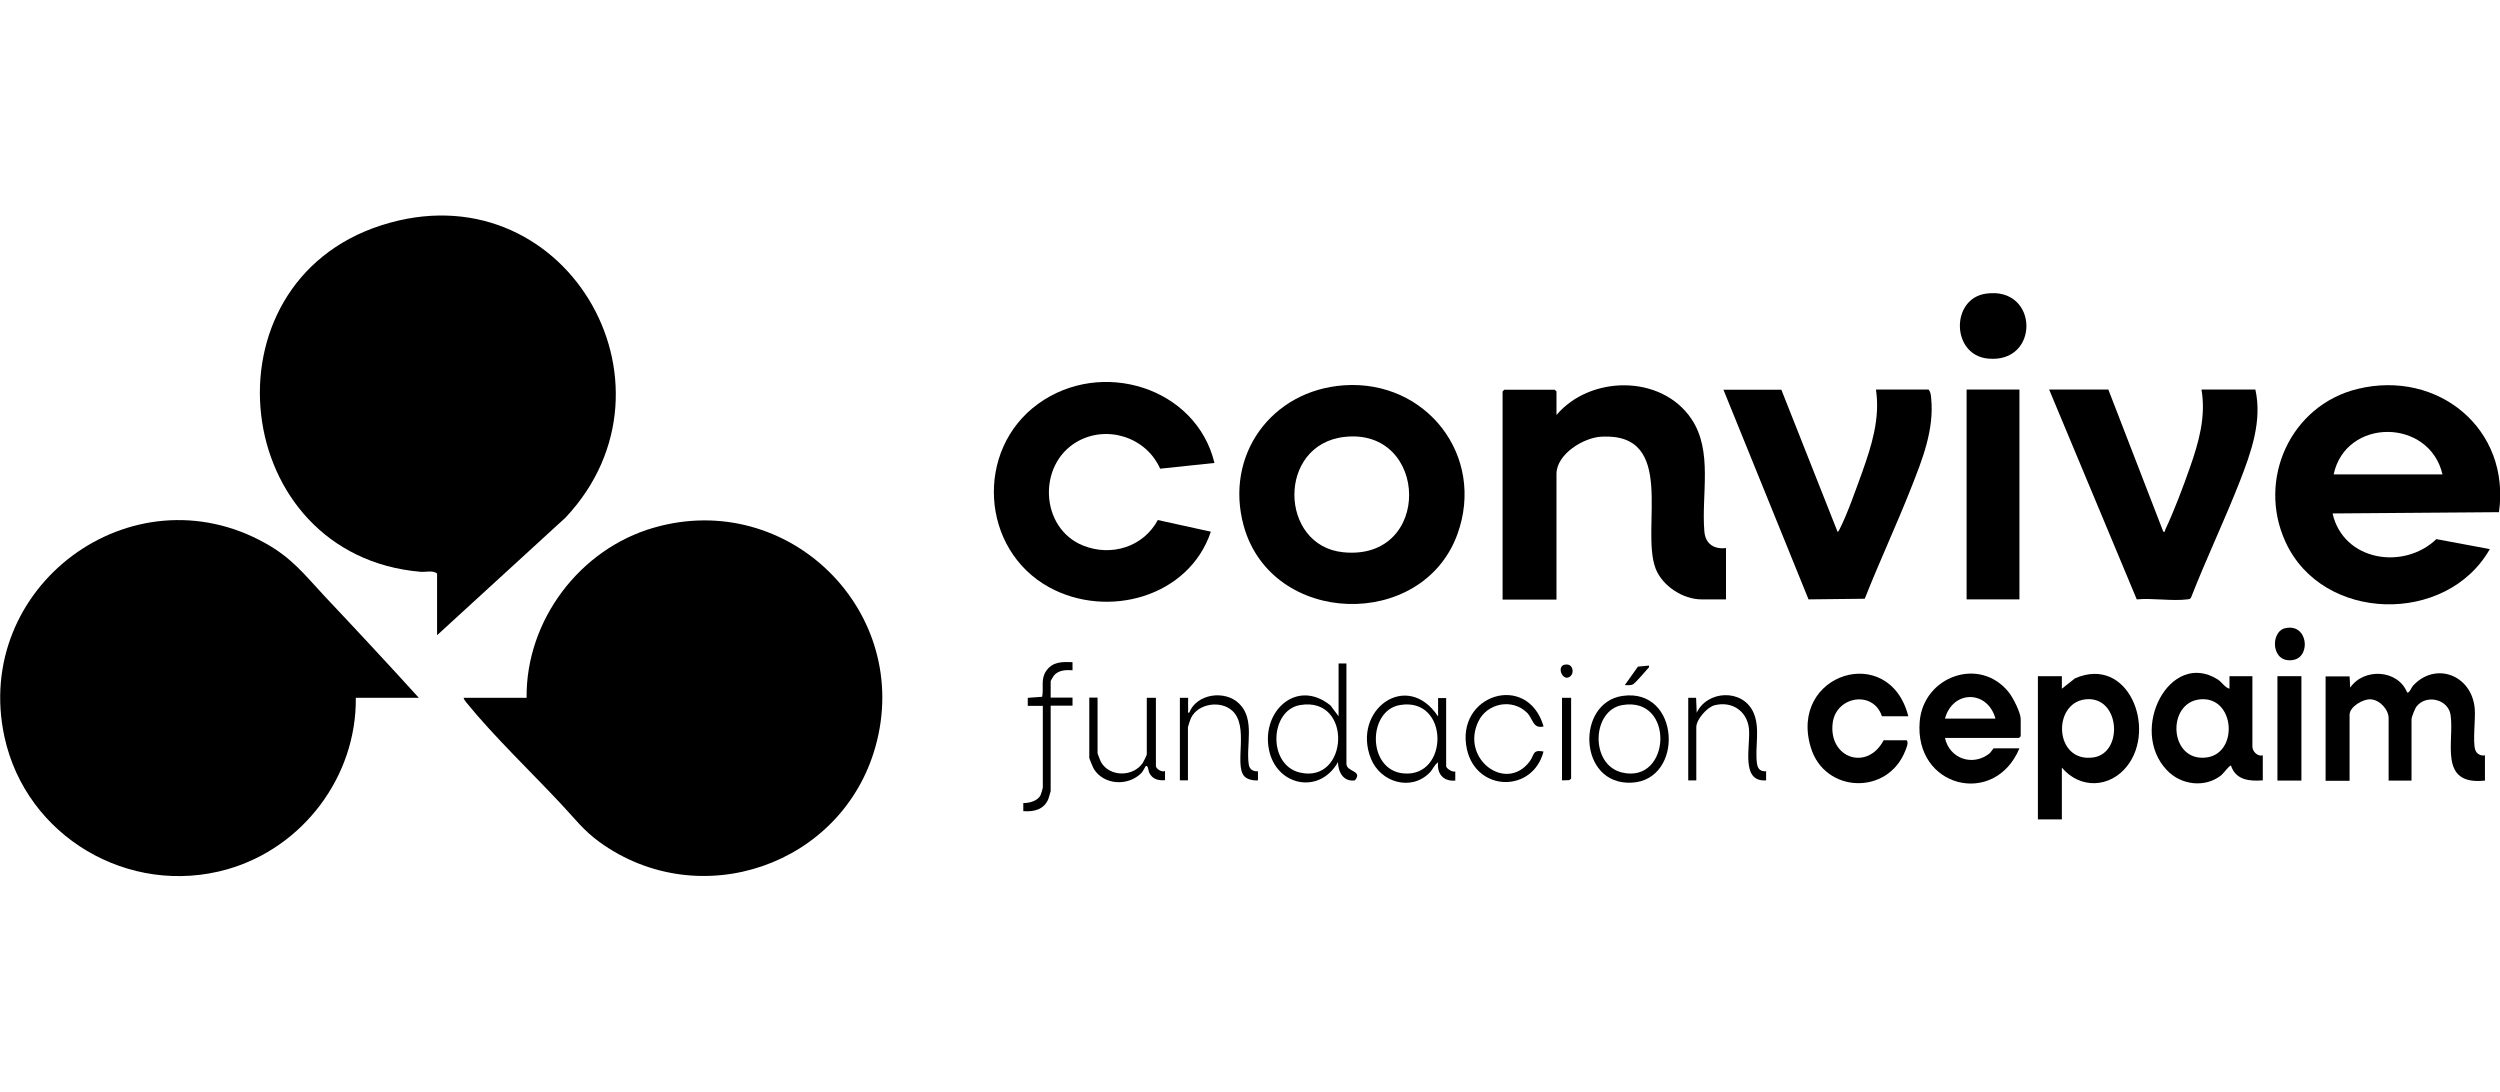
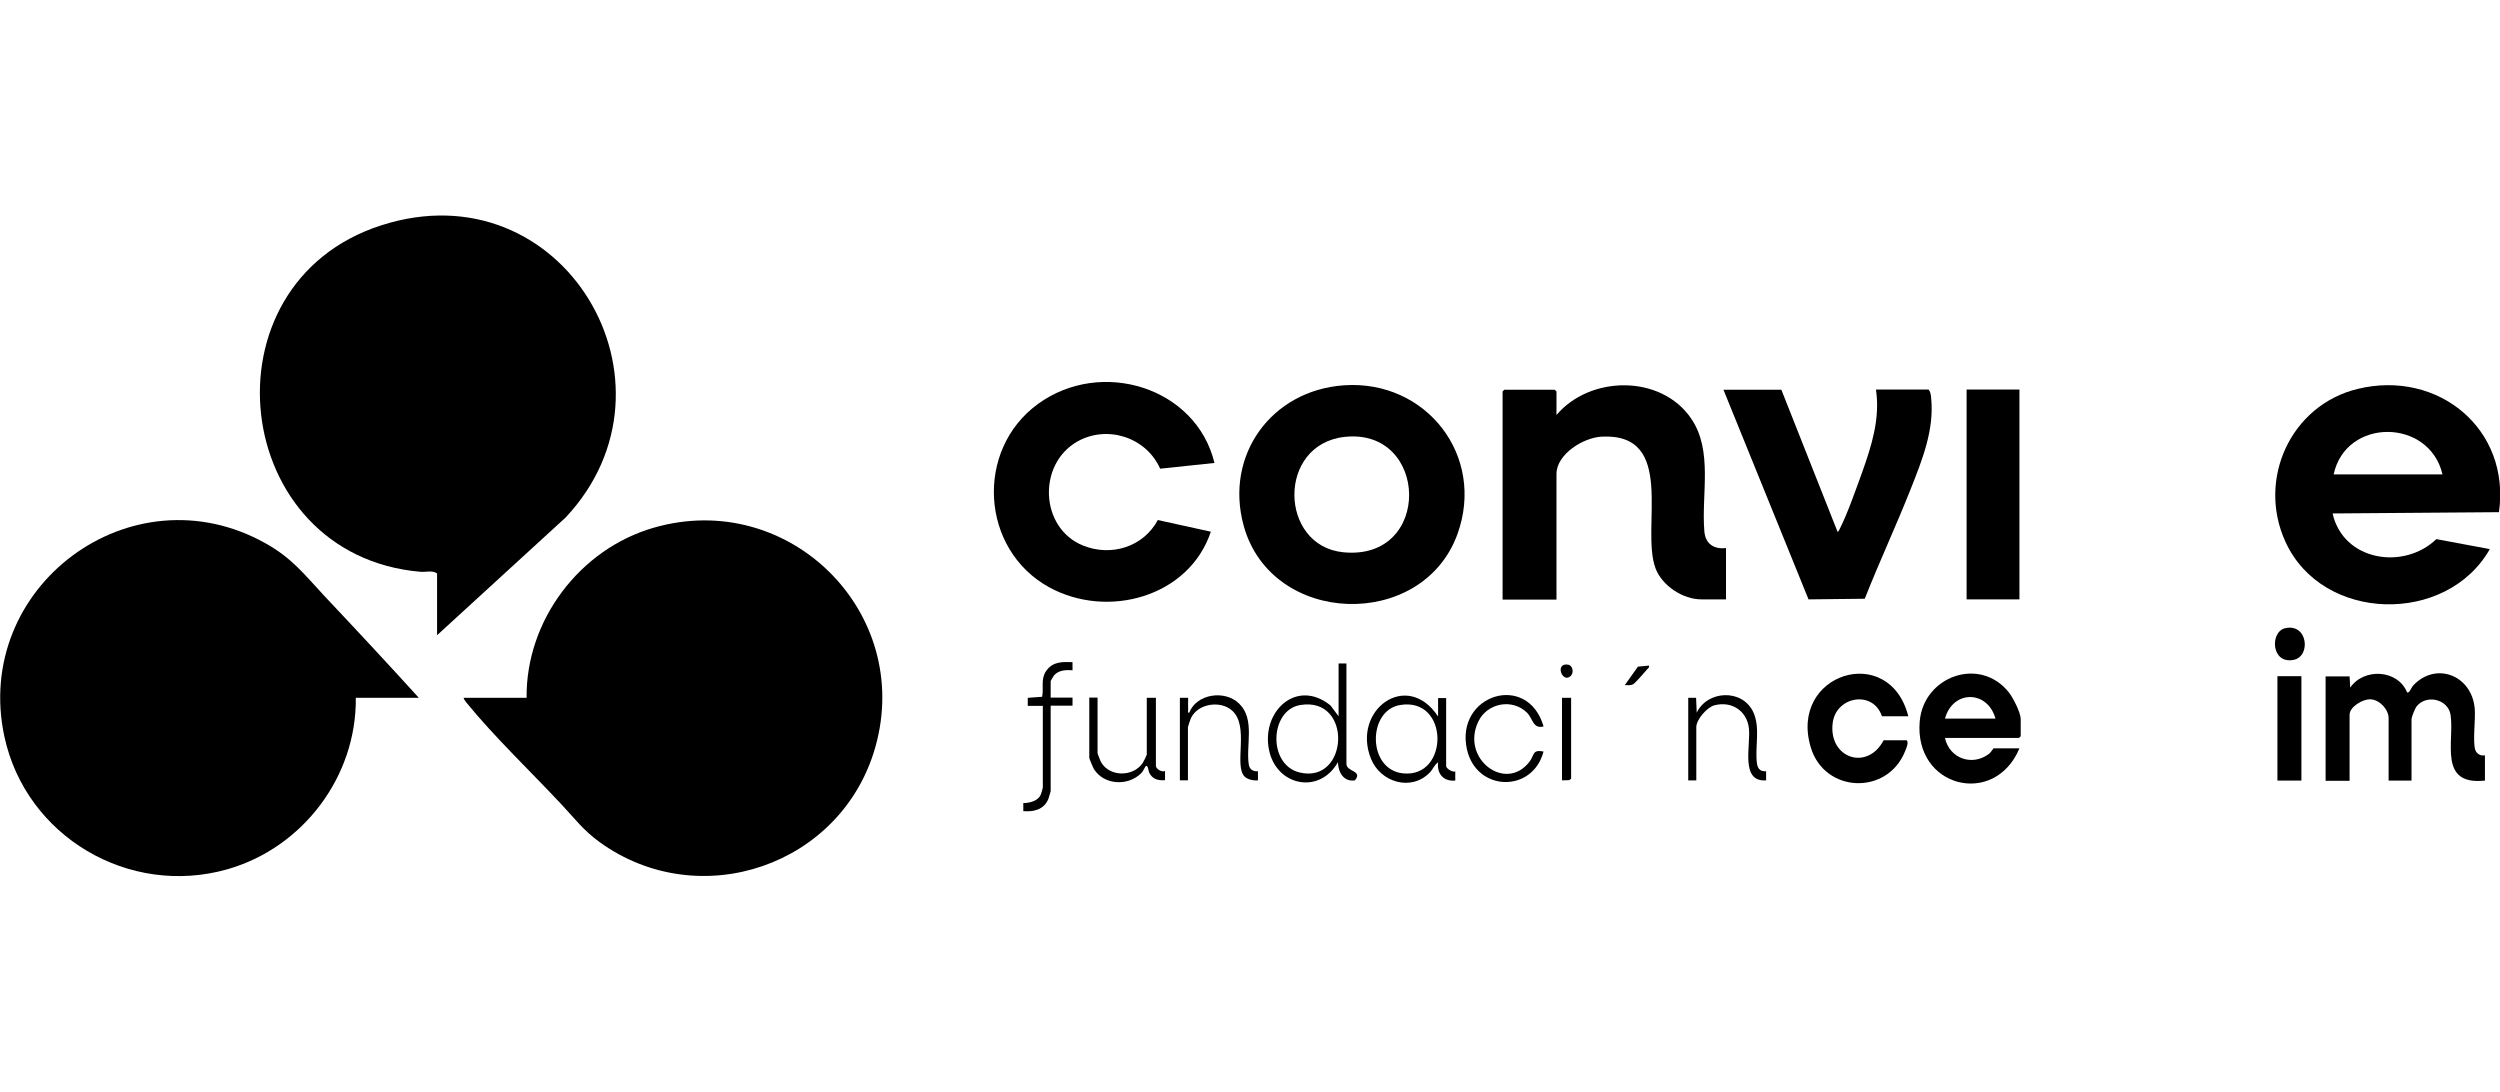
<svg xmlns="http://www.w3.org/2000/svg" id="Grupo_43" data-name="Grupo 43" viewBox="0 0 117.83 51.47">
  <path d="M21.85,32.89h2.97c-.04-3.65,2.51-7.02,6-8.02,6.35-1.83,12.23,3.97,10.44,10.33-1.57,5.59-8.28,7.9-13,4.49-.77-.56-1.17-1.11-1.79-1.77-1.43-1.53-3.19-3.21-4.49-4.81-.05-.07-.11-.14-.13-.22Z" />
  <path d="M20.6,29.92v-2.89c-.2-.16-.53-.06-.78-.08-8.99-.77-10.43-13.57-1.85-16.33s14.6,7.47,8.69,13.77l-6.05,5.54Z" />
  <path d="M19.74,32.89h-2.97c.04,3.71-2.49,7.06-6.05,8.08-4.64,1.32-9.49-1.54-10.51-6.24-1.53-7.07,5.98-12.67,12.31-9.12,1.25.7,1.83,1.47,2.77,2.48,1.5,1.59,2.99,3.19,4.46,4.81Z" />
  <path d="M117.77,24.14l-7.83.06c.5,2.24,3.35,2.69,4.89,1.21l2.52.47c-2.03,3.58-7.89,3.47-9.63-.34-1.35-2.94.24-6.44,3.4-7.21,3.79-.92,7.22,1.89,6.66,5.82ZM115.12,22.36c-.62-2.66-4.56-2.68-5.13,0h5.13Z" />
  <path d="M63.34,18.16c3.88-.27,6.69,3.33,5.35,7.02-1.65,4.54-8.75,4.35-10.07-.39-.92-3.33,1.3-6.39,4.72-6.63ZM63.39,20.59c-3.22.34-3.11,5.15-.07,5.44,4.2.41,4.03-5.86.07-5.44Z" />
  <path d="M81.35,25.82v2.43h-1.16c-.87,0-1.85-.64-2.16-1.46-.72-1.91,1.02-6.39-2.54-6.21-.85.04-2.13.82-2.13,1.76v5.92h-2.54v-9.81l.08-.08h2.38l.08.08v1.11c1.58-1.87,4.93-1.92,6.35.17,1.04,1.52.47,3.59.62,5.32.05.59.46.85,1.03.78Z" />
  <path d="M57.24,21.82l-2.56.27c-.66-1.49-2.51-2.08-3.92-1.27-1.87,1.08-1.74,4.07.28,4.89,1.33.54,2.85.07,3.53-1.2l2.5.55c-1.03,3.08-4.86,4.13-7.62,2.62-3.24-1.78-3.51-6.47-.53-8.64s7.46-.79,8.32,2.78Z" />
-   <path d="M99.37,18.36l2.59,6.7c.11.02.07-.05.1-.11.4-.85.84-2.01,1.15-2.9.42-1.19.77-2.41.55-3.69h2.54c.33,1.48-.2,2.96-.73,4.32-.72,1.84-1.58,3.64-2.3,5.48-.04.08-.1.08-.18.09-.73.09-1.63-.07-2.38,0l-4.13-9.89h2.78Z" />
  <path d="M88.43,18.36h2.46c.1.09.12.27.13.41.15,1.48-.42,2.9-.95,4.24-.69,1.75-1.49,3.46-2.18,5.21l-2.65.03-4.01-9.88h2.73l2.65,6.7c.06-.04.08-.1.11-.16.36-.71.76-1.86,1.04-2.63.45-1.26.86-2.55.66-3.9Z" />
  <rect x="92.69" y="18.36" width="2.49" height="9.89" />
  <path d="M110.74,31.87l.03.54c.64-.94,2.24-.86,2.68.22.09.08.21-.23.27-.3,1.06-1.17,2.79-.52,2.92,1.08.04.51-.1,1.51.02,1.92.06.2.26.31.46.27v1.19c-2.22.24-1.43-1.83-1.62-3.1-.12-.74-1.13-.97-1.59-.41-.08.09-.25.51-.25.62v2.89h-1.08v-2.94c0-.41-.42-.87-.85-.89-.36-.02-.99.35-.99.73v3.11h-1.13v-4.92h1.13Z" />
-   <path d="M97.18,36.19v2.43h-1.13v-6.75h1.13v.59s.62-.49.62-.49c2.51-1.09,3.85,2.35,2.46,4.13-.81,1.04-2.22,1.1-3.08.08ZM98.3,32.96c-1.59.17-1.48,3,.36,2.74,1.44-.2,1.27-2.91-.36-2.74Z" />
-   <path d="M106.64,36.78c-.63.05-1.27-.02-1.49-.7-.09,0-.34.36-.46.46-.77.61-1.9.46-2.56-.24-1.82-1.91.14-5.69,2.39-4.28.21.13.33.38.56.44v-.59h1.08v3.32c0,.22.24.48.49.41v1.19ZM103.71,32.96c-1.62.14-1.48,2.98.3,2.74,1.51-.21,1.33-2.88-.3-2.74Z" />
  <path d="M91.67,34.78c.21.98,1.31,1.36,2.1.73.06-.05.18-.24.19-.24h1.22c-1.16,2.79-4.97,1.86-4.7-1.27.18-2.12,2.82-3.08,4.19-1.38.2.24.57.97.57,1.27v.81l-.08.08h-3.49ZM94.05,33.87c-.37-1.35-2.01-1.36-2.38,0h2.38Z" />
  <path d="M89.94,33.76h-1.24c-.41-1.24-2.15-.95-2.32.3-.22,1.66,1.62,2.31,2.4.83h1.08c.12.1-.02.39-.07.52-.84,2.09-3.79,1.97-4.44-.17-1.07-3.49,3.69-5,4.59-1.49Z" />
-   <path d="M93.6,13.84c2.5-.36,2.56,3.31.09,3.06-1.72-.17-1.76-2.82-.09-3.06Z" />
  <path d="M63.46,31.27v4.73c0,.39.79.31.4.78-.54.08-.79-.39-.8-.86-.87,1.55-2.91,1.12-3.25-.58-.37-1.82,1.31-3.38,2.9-2.09l.38.51v-2.49h.38ZM61.28,33.23c-1.44.24-1.54,2.82-.02,3.18,2.31.55,2.51-3.6.02-3.18Z" />
  <rect x="107.34" y="31.87" width="1.13" height="4.92" />
  <path d="M67.78,33.76v-.86h.38v3.21c0,.11.3.3.43.25v.43c-.56.05-.87-.32-.81-.86-.18.12-.25.34-.4.49-.88.89-2.31.45-2.76-.65-.93-2.29,1.69-4.23,3.16-2ZM65.98,33.23c-1.53.26-1.54,3.05.15,3.22,2.18.23,2.19-3.62-.15-3.22Z" />
-   <path d="M76.47,32.8c2.73-.4,2.93,3.98.42,4.09s-2.62-3.77-.42-4.09ZM76.47,33.23c-1.45.24-1.54,2.82-.02,3.18,2.31.55,2.5-3.6.02-3.18Z" />
  <path d="M51.73,32.89v2.62s.14.38.17.42c.41.7,1.51.69,1.96.03.04-.06.19-.37.19-.4v-2.67h.43v3.21c0,.14.28.31.43.24v.43c-.33.03-.6-.05-.75-.36-.03-.07-.05-.39-.17-.29-.01.01-.12.24-.2.32-.62.62-1.75.57-2.23-.19-.04-.06-.22-.5-.22-.53v-2.84h.38Z" />
  <path d="M72.75,34.24c-.51.12-.49-.36-.78-.65-.69-.68-1.87-.46-2.29.41-.85,1.76,1.28,3.36,2.4,1.91.26-.33.12-.59.67-.49-.51,1.96-3.16,1.91-3.61-.1-.57-2.57,2.85-3.67,3.61-1.09Z" />
  <path d="M79.56,32.89h.38s.03.7.03.7c.5-1.05,2.12-1.13,2.65-.06.37.76.08,1.66.19,2.46.04.25.16.38.43.36v.43c-1.23.09-.72-1.64-.81-2.45s-.79-1.3-1.62-1.09c-.35.09-.86.67-.86,1.03v2.51h-.38v-3.89Z" />
  <path d="M55.62,32.89h.38c0,.19-.01.38,0,.57,0,.06-.04.15.05.13.35-.9,1.69-1.08,2.35-.43.77.74.31,1.98.46,2.89.04.22.21.32.43.3v.43c-.21.02-.51-.04-.65-.2-.48-.56.25-2.36-.57-3.09-.55-.49-1.6-.33-1.93.34-.03.05-.15.42-.15.44v2.51h-.38v-3.89Z" />
  <path d="M49.14,33.27h-.7s0-.38,0-.38l.68-.05c.08-.43-.08-.83.19-1.22.31-.44.75-.43,1.24-.41v.38c-.31-.02-.65-.01-.87.24-.03.03-.16.26-.16.27v.78h1.03v.38h-1.03v4.03s-.09.32-.11.37c-.21.5-.68.61-1.18.57v-.38c.3,0,.69-.1.82-.39.02-.03.1-.32.1-.34v-3.86Z" />
  <path d="M107.7,29.61c1.07-.25,1.23,1.32.41,1.49-1.07.22-1.13-1.32-.41-1.49Z" />
  <polygon points="74.05 32.89 74.05 36.7 73.96 36.77 73.62 36.78 73.62 32.89 74.05 32.89" />
  <path d="M77.72,31.38c.02.09-.04.11-.08.16-.07.09-.59.67-.65.7-.14.08-.26.05-.41.05l.62-.87.52-.05Z" />
  <path d="M74.04,31.85c-.38.39-.77-.57-.18-.53.29.02.32.39.18.53Z" />
</svg>